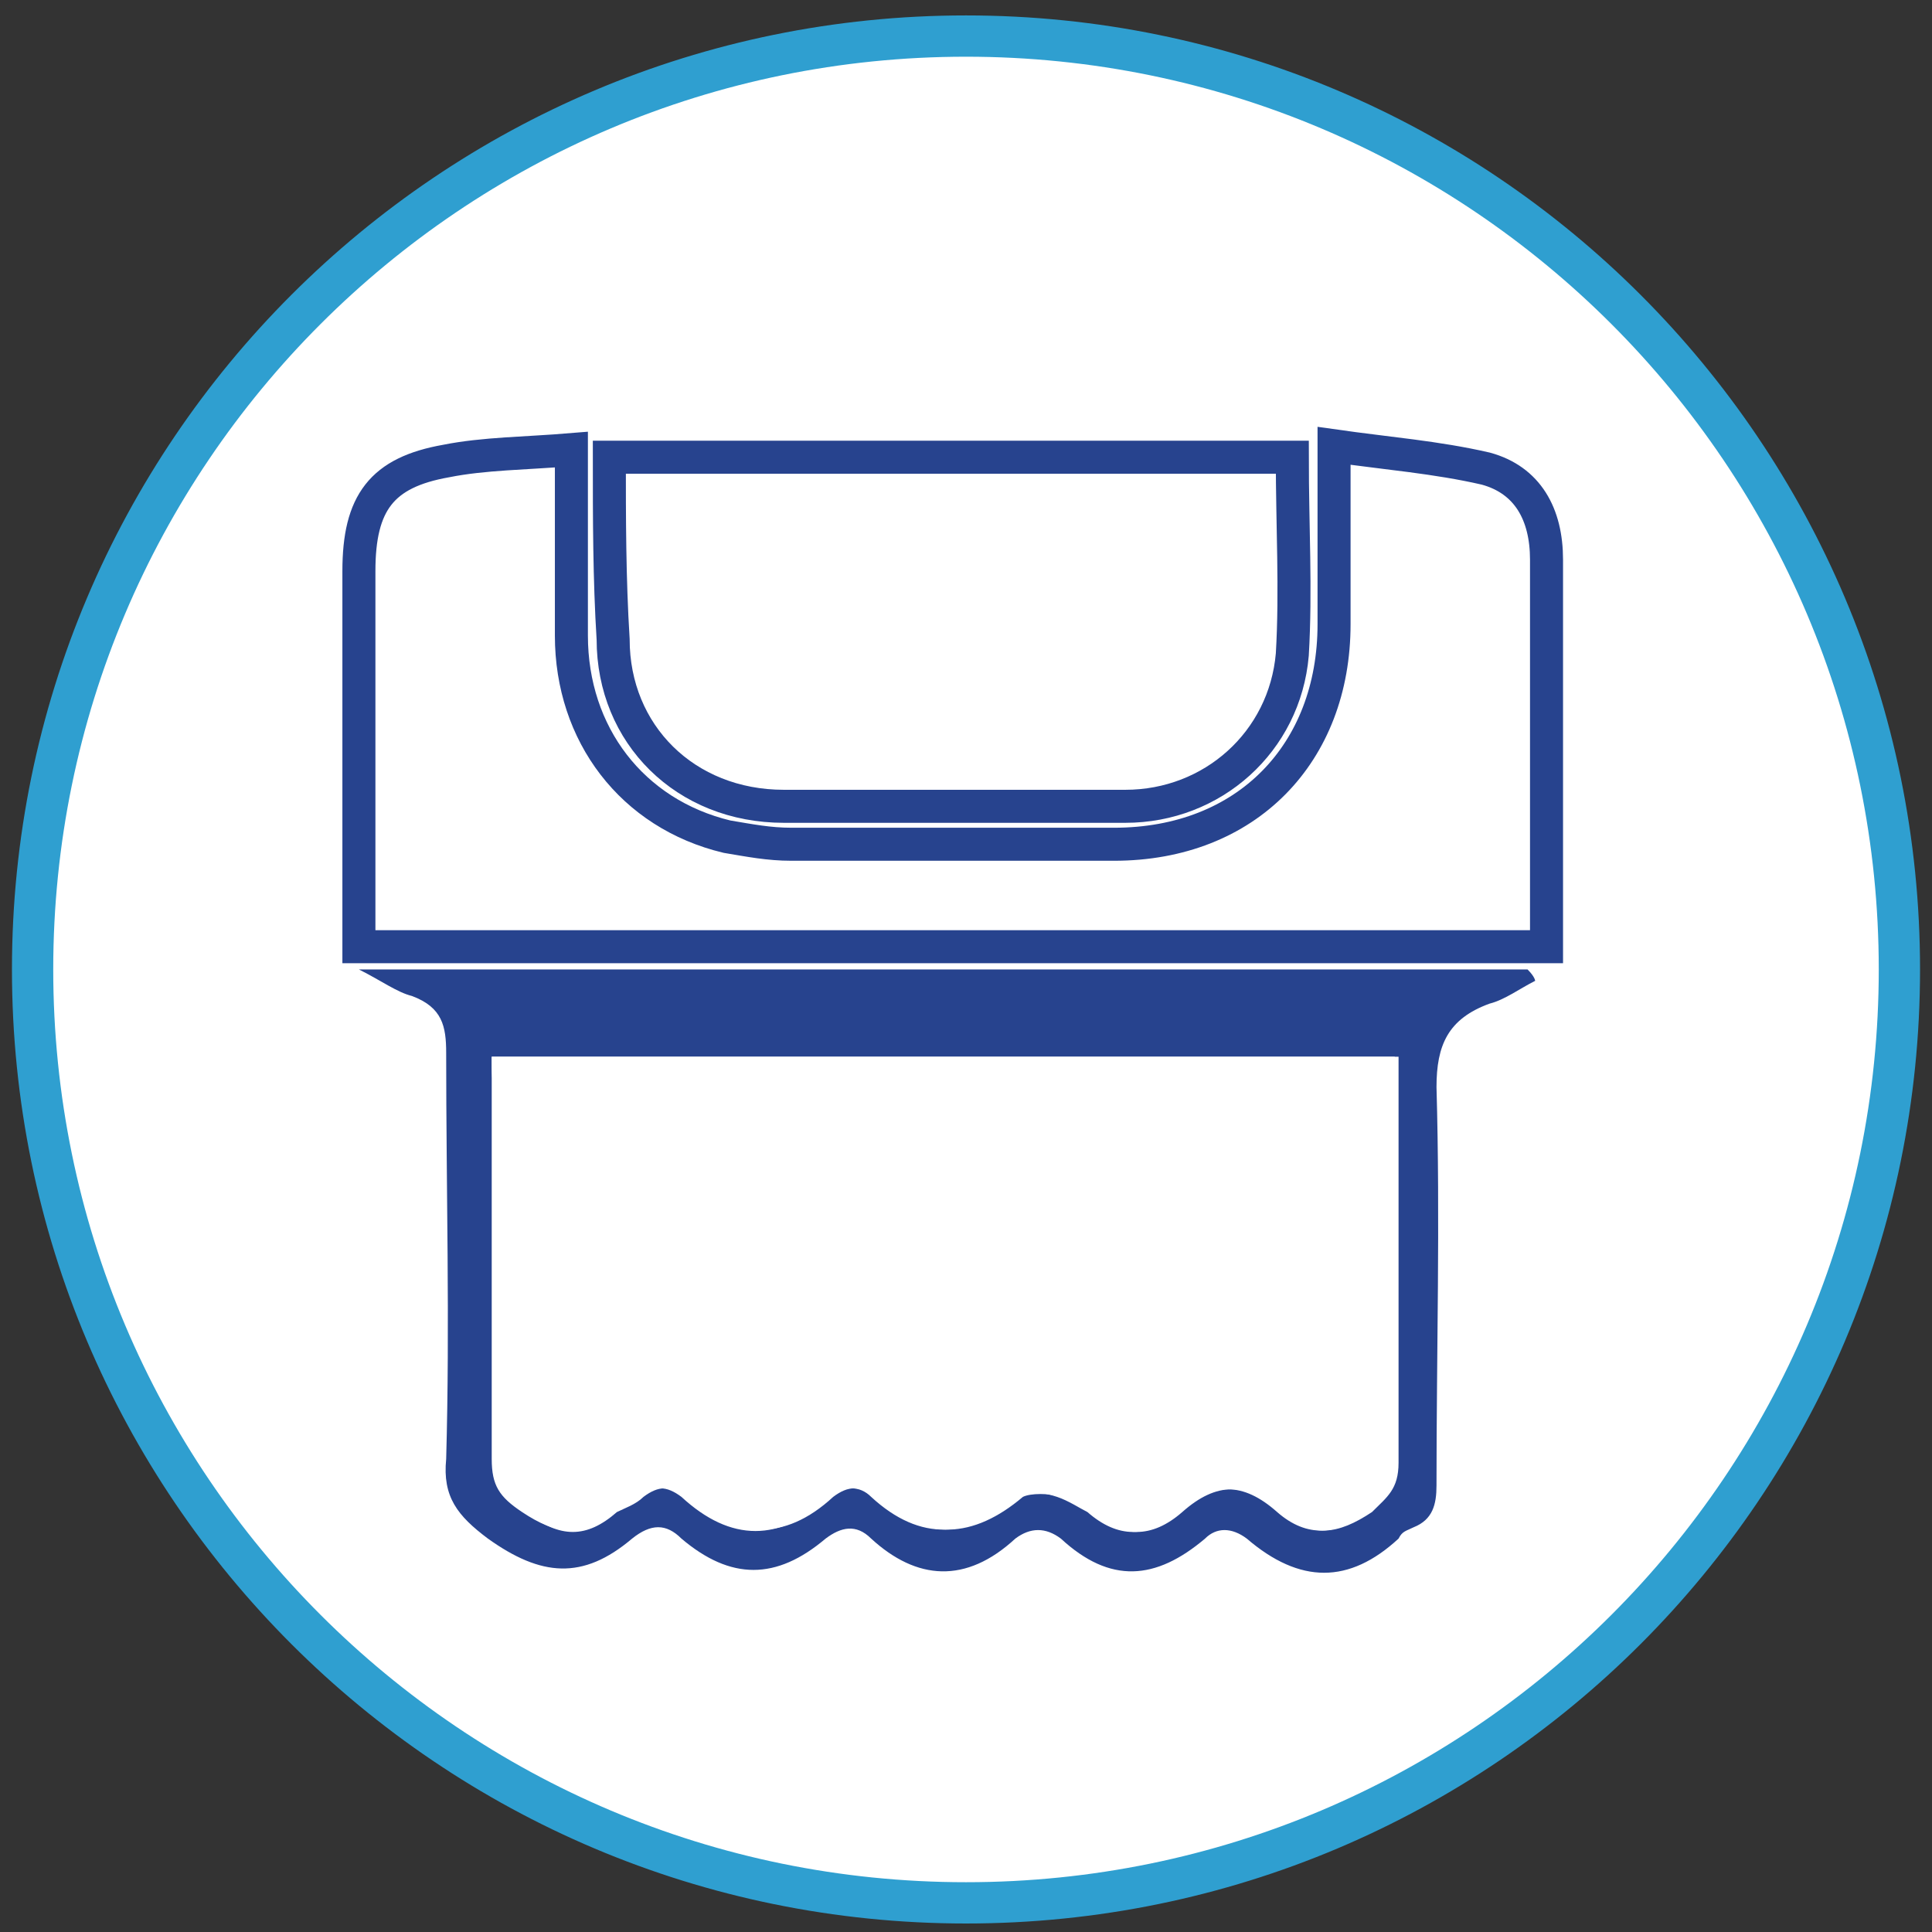
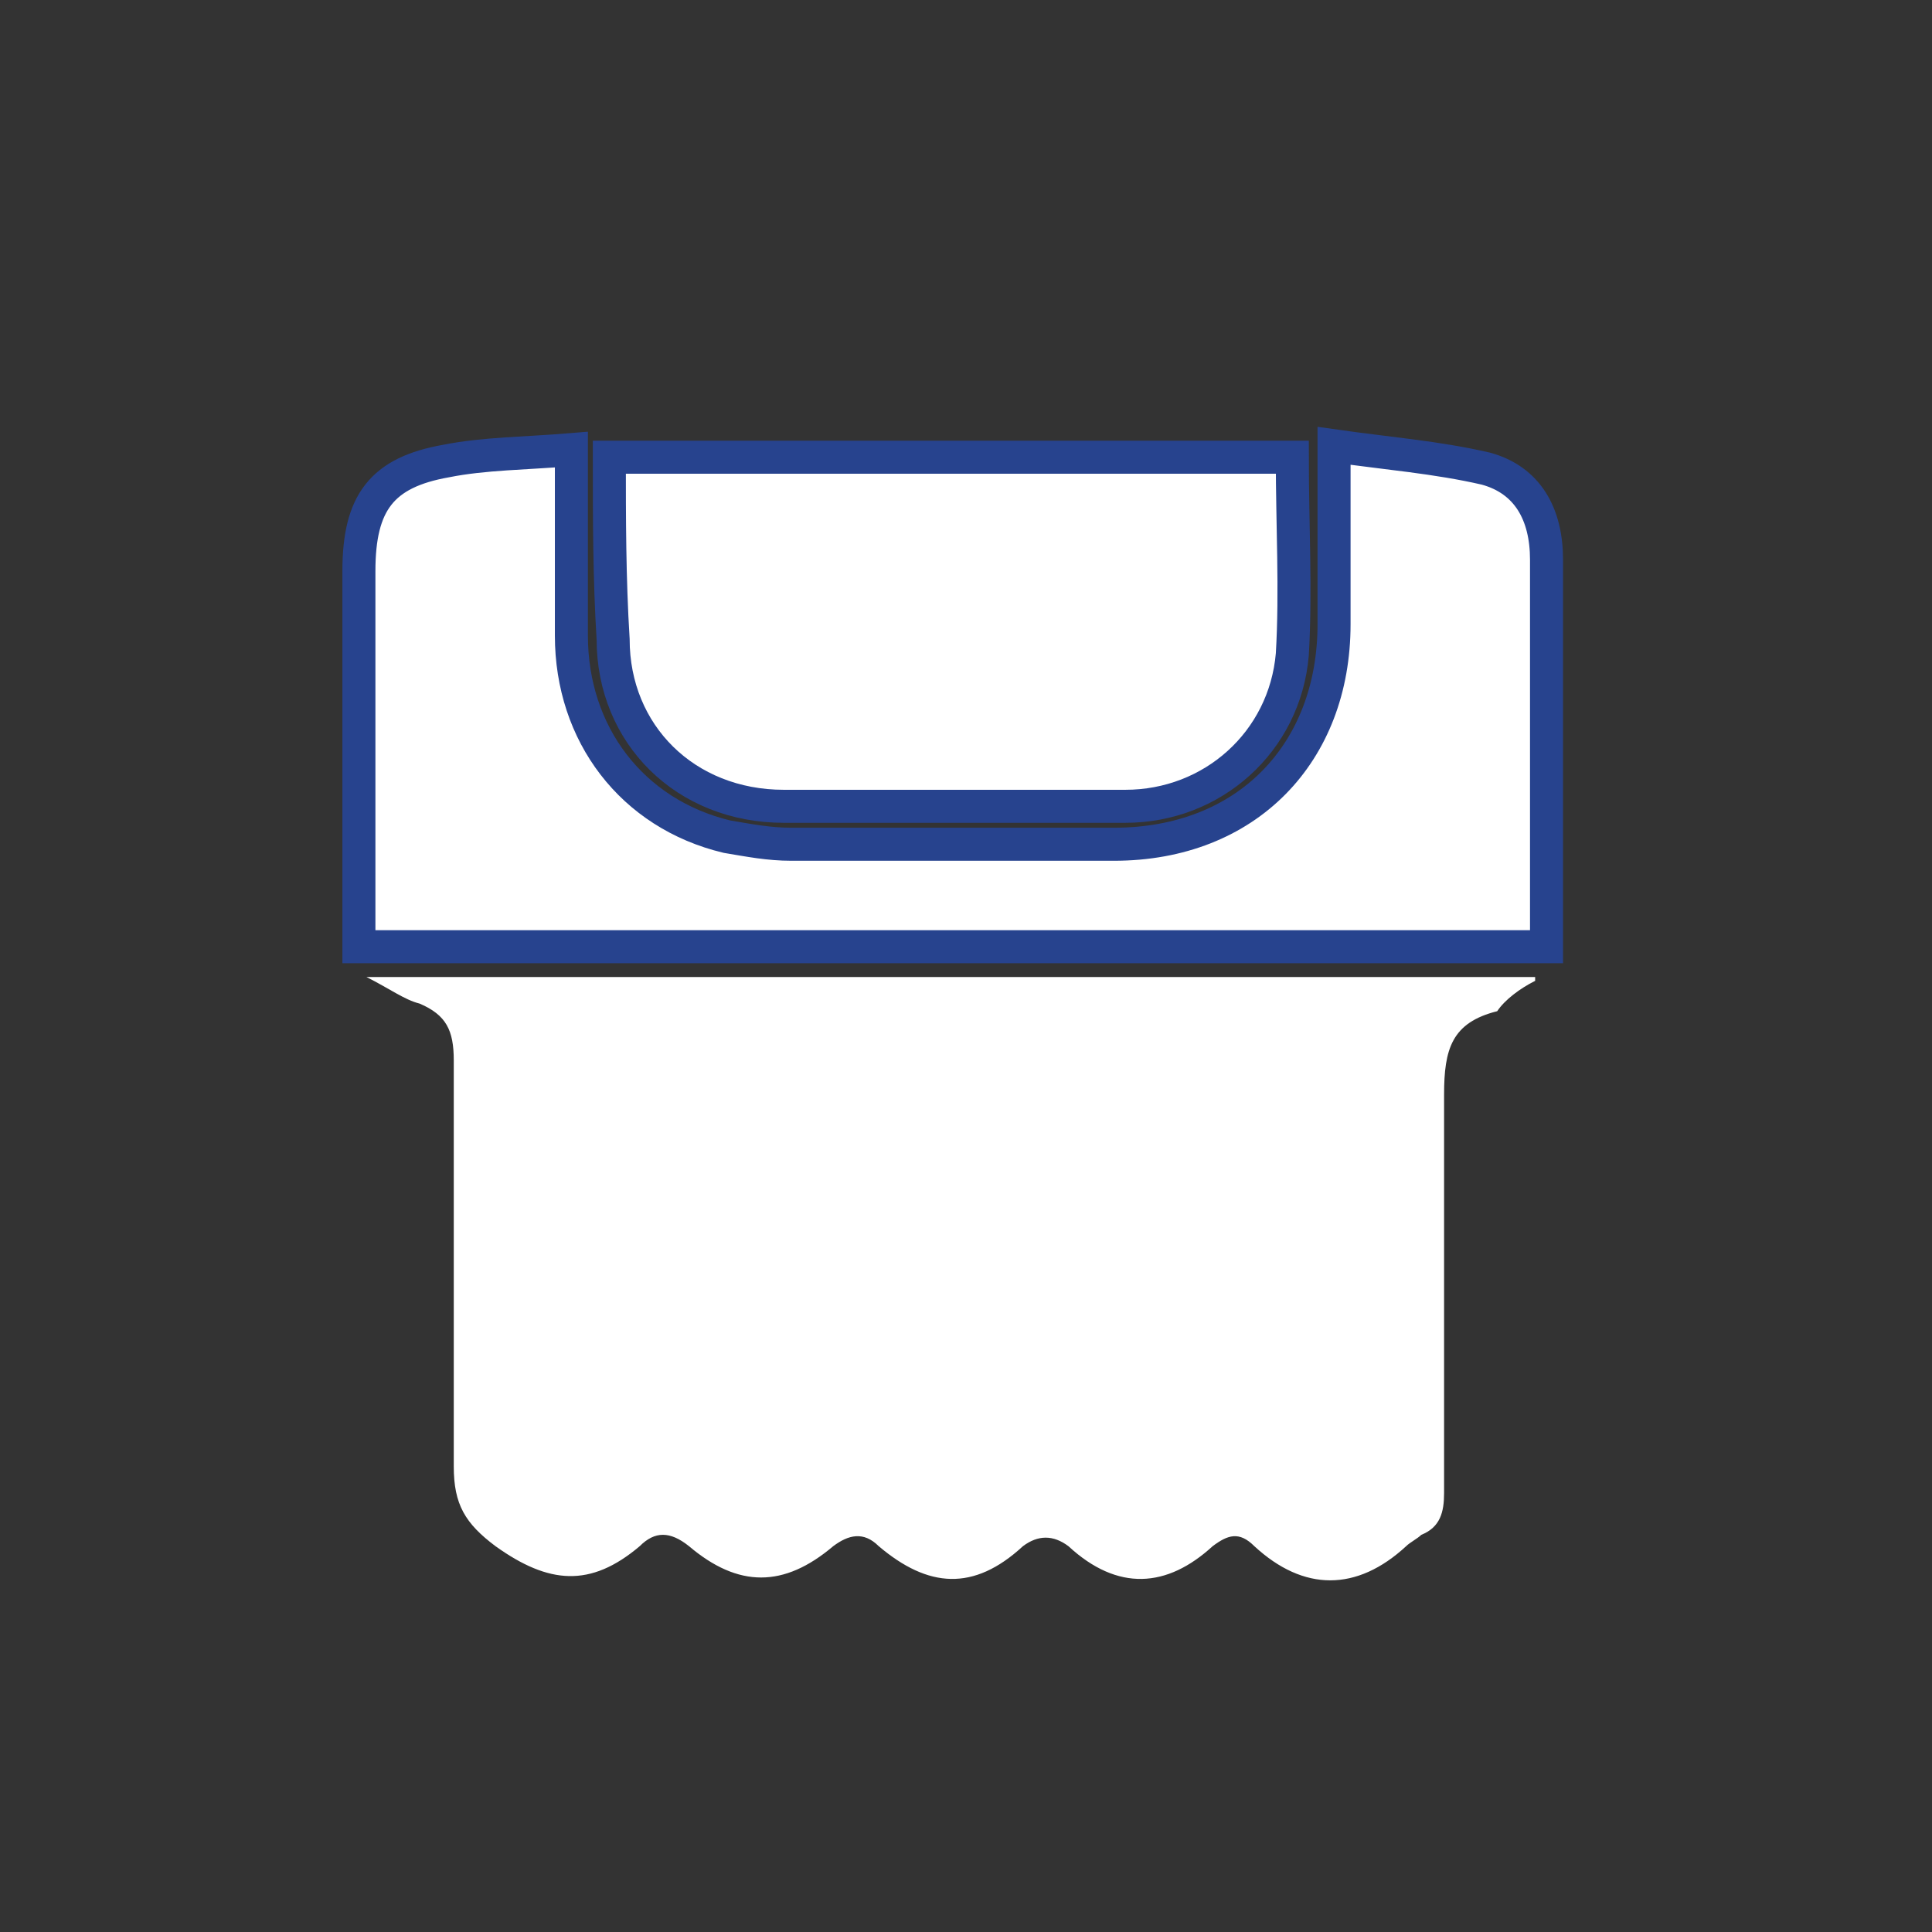
<svg xmlns="http://www.w3.org/2000/svg" width="117" height="117" viewBox="0 0 117 117" fill="none">
  <rect x="0" y="0" width="117" height="117" fill="#333333" stroke="none" />
  <g id="Group">
-     <path id="Vector" d="M58.5 115.235C89.718 115.235 115.026 89.928 115.026 58.709C115.026 27.491 89.718 2.184 58.5 2.184C27.282 2.184 1.974 27.491 1.974 58.709C1.974 89.928 27.282 115.235 58.5 115.235Z" fill="white" stroke="#2F9FD0" stroke-width="2.5" stroke-miterlimit="10" />
    <g id="Group_2">
-       <path id="Vector_2" d="M80.789 27C80.789 31.136 80.789 34.353 80.789 37.8C80.789 45.842 75.504 51.127 67.462 51.127C61.028 51.127 54.364 51.127 47.93 51.127C46.551 51.127 45.173 50.897 44.024 50.667C38.509 49.059 34.833 44.463 34.603 38.489C34.603 34.812 34.603 31.366 34.603 27.23C31.846 27.459 29.318 27.459 27.02 27.919C23.114 28.838 21.735 30.676 21.735 34.583C21.735 41.476 21.735 48.369 21.735 55.263C21.735 55.952 21.735 56.641 21.735 57.331C45.862 57.331 69.529 57.331 93.656 57.331C93.656 56.641 93.656 55.952 93.656 55.263C93.656 48.14 93.656 41.016 93.656 33.893C93.656 31.136 92.507 29.068 89.98 28.379C87.222 27.689 84.235 27.459 80.789 27Z" fill="white" />
-       <path id="Vector_3" d="M36.901 27.689C36.901 31.366 36.901 35.042 36.901 38.489C37.131 44.233 41.496 48.599 47.241 48.599C54.134 48.599 61.028 48.599 67.921 48.599C73.206 48.599 77.572 44.923 78.031 39.408C78.261 35.502 78.031 31.596 78.031 27.459C64.474 27.689 50.917 27.689 36.901 27.689Z" fill="white" />
+       <path id="Vector_2" d="M80.789 27C80.789 31.136 80.789 34.353 80.789 37.8C80.789 45.842 75.504 51.127 67.462 51.127C61.028 51.127 54.364 51.127 47.93 51.127C46.551 51.127 45.173 50.897 44.024 50.667C38.509 49.059 34.833 44.463 34.603 38.489C34.603 34.812 34.603 31.366 34.603 27.23C31.846 27.459 29.318 27.459 27.02 27.919C23.114 28.838 21.735 30.676 21.735 34.583C21.735 41.476 21.735 48.369 21.735 55.263C21.735 55.952 21.735 56.641 21.735 57.331C93.656 56.641 93.656 55.952 93.656 55.263C93.656 48.14 93.656 41.016 93.656 33.893C93.656 31.136 92.507 29.068 89.98 28.379C87.222 27.689 84.235 27.459 80.789 27Z" fill="white" />
      <path id="Vector_4" d="M92.967 59.399V59.169C69.529 59.169 46.092 59.169 22.195 59.169C23.573 59.858 24.493 60.548 25.412 60.777C27.02 61.467 27.48 62.386 27.48 64.224C27.48 72.496 27.48 80.538 27.48 88.811C27.48 91.108 28.169 92.257 30.007 93.636C33.224 95.934 35.752 96.163 38.739 93.636C39.658 92.717 40.577 92.717 41.726 93.636C44.713 96.163 47.471 96.163 50.458 93.636C51.377 92.947 52.296 92.717 53.215 93.636C56.202 96.163 58.959 96.393 61.947 93.636C62.866 92.947 63.785 92.947 64.704 93.636C67.691 96.393 70.678 96.163 73.436 93.636C74.355 92.947 75.044 92.717 75.963 93.636C78.95 96.393 82.167 96.393 85.154 93.636C85.384 93.406 85.844 93.176 86.073 92.947C87.222 92.487 87.452 91.568 87.452 90.419C87.452 82.377 87.452 74.334 87.452 66.292C87.452 63.535 87.912 61.926 90.669 61.237C91.129 60.548 92.048 59.858 92.967 59.399Z" fill="white" />
      <path id="Vector_5" d="M80.789 27C84.006 27.459 86.993 27.689 89.98 28.379C92.507 29.068 93.656 31.136 93.656 33.893C93.656 41.016 93.656 48.14 93.656 55.263C93.656 55.952 93.656 56.412 93.656 57.331C69.759 57.331 45.862 57.331 21.735 57.331C21.735 56.641 21.735 55.952 21.735 55.263C21.735 48.369 21.735 41.476 21.735 34.583C21.735 30.447 23.114 28.608 27.02 27.919C29.318 27.459 31.846 27.459 34.603 27.23C34.603 31.136 34.603 34.812 34.603 38.489C34.603 44.463 38.279 49.288 44.024 50.667C45.403 50.897 46.551 51.127 47.93 51.127C54.364 51.127 61.028 51.127 67.462 51.127C75.504 51.127 80.789 45.612 80.789 37.8C80.789 34.583 80.789 31.136 80.789 27Z" fill="white" stroke="#27438E" stroke-width="2" stroke-miterlimit="10" />
      <path id="Vector_6" d="M36.901 27.689C50.917 27.689 64.474 27.689 78.261 27.689C78.261 31.825 78.491 35.731 78.261 39.638C77.802 44.923 73.436 48.829 68.151 48.829C61.258 48.829 54.364 48.829 47.471 48.829C41.496 48.829 37.131 44.463 37.131 38.719C36.901 35.042 36.901 31.366 36.901 27.689Z" fill="white" stroke="#27438E" stroke-width="2" stroke-miterlimit="10" />
-       <path id="Vector_7" d="M92.967 59.399C92.048 59.858 91.129 60.548 90.21 60.778C87.682 61.697 86.993 63.305 86.993 65.833C87.222 73.875 86.993 81.917 86.993 89.96C86.993 91.108 86.763 92.028 85.614 92.487C85.154 92.717 84.925 92.717 84.695 93.176C81.708 95.934 78.721 95.934 75.504 93.176C74.585 92.487 73.665 92.487 72.976 93.176C69.989 95.704 67.232 95.934 64.245 93.176C63.325 92.487 62.406 92.487 61.487 93.176C58.5 95.934 55.513 95.704 52.756 93.176C51.837 92.257 50.917 92.487 49.998 93.176C47.011 95.704 44.254 95.704 41.267 93.176C40.347 92.257 39.428 92.257 38.279 93.176C35.292 95.704 32.765 95.474 29.548 93.176C27.71 91.798 26.791 90.649 27.02 88.351C27.25 80.079 27.02 72.037 27.02 63.765C27.02 62.156 26.791 61.007 24.952 60.318C24.033 60.088 23.114 59.399 21.735 58.709C45.632 58.709 69.07 58.709 92.507 58.709C92.967 59.169 92.967 59.399 92.967 59.399ZM29.778 63.994C29.778 64.913 29.778 65.603 29.778 66.292C29.778 73.645 29.778 80.998 29.778 88.351C29.778 89.96 30.237 90.649 31.616 91.568C33.684 92.947 35.292 93.176 37.131 91.568C37.59 91.108 38.279 90.879 38.739 90.649C39.658 89.96 40.347 89.96 41.267 90.649C44.254 93.406 47.241 93.406 50.228 90.649C51.147 89.96 52.066 89.96 52.756 90.649C55.743 93.406 58.73 93.176 61.717 90.649C62.176 90.189 63.325 90.419 64.015 90.649C64.704 90.879 65.393 91.338 65.853 91.568C67.691 93.176 69.529 93.176 71.368 91.568C73.436 89.73 75.274 89.73 77.342 91.568C79.18 93.176 81.018 92.947 82.857 91.568C84.006 90.649 84.695 90.189 84.465 88.581C84.465 80.998 84.465 73.645 84.465 66.062C84.465 65.373 84.465 64.684 84.465 63.994C66.083 63.994 48.16 63.994 29.778 63.994Z" fill="#27438E" />
-       <path id="Vector_8" d="M29.778 63.994C48.16 63.994 66.312 63.994 84.695 63.994C84.695 64.684 84.695 65.373 84.695 66.062C84.695 73.645 84.695 80.998 84.695 88.581C84.695 90.189 84.005 90.649 83.086 91.568C81.018 92.947 79.41 93.176 77.572 91.568C75.504 89.73 73.665 89.73 71.597 91.568C69.759 93.176 67.921 93.176 66.083 91.568C65.623 91.108 64.934 90.649 64.245 90.649C63.555 90.419 62.406 90.419 61.947 90.649C58.96 93.176 55.972 93.406 52.985 90.649C52.066 89.96 51.377 89.96 50.458 90.649C47.471 93.406 44.483 93.176 41.496 90.649C40.577 89.96 39.888 89.96 38.969 90.649C38.509 91.108 37.82 91.338 37.36 91.568C35.522 93.176 33.914 93.176 31.846 91.568C30.697 90.649 30.007 89.96 30.007 88.351C30.007 80.998 30.007 73.645 30.007 66.292C29.778 65.603 29.778 64.913 29.778 63.994Z" fill="white" />
    </g>
  </g>
</svg>